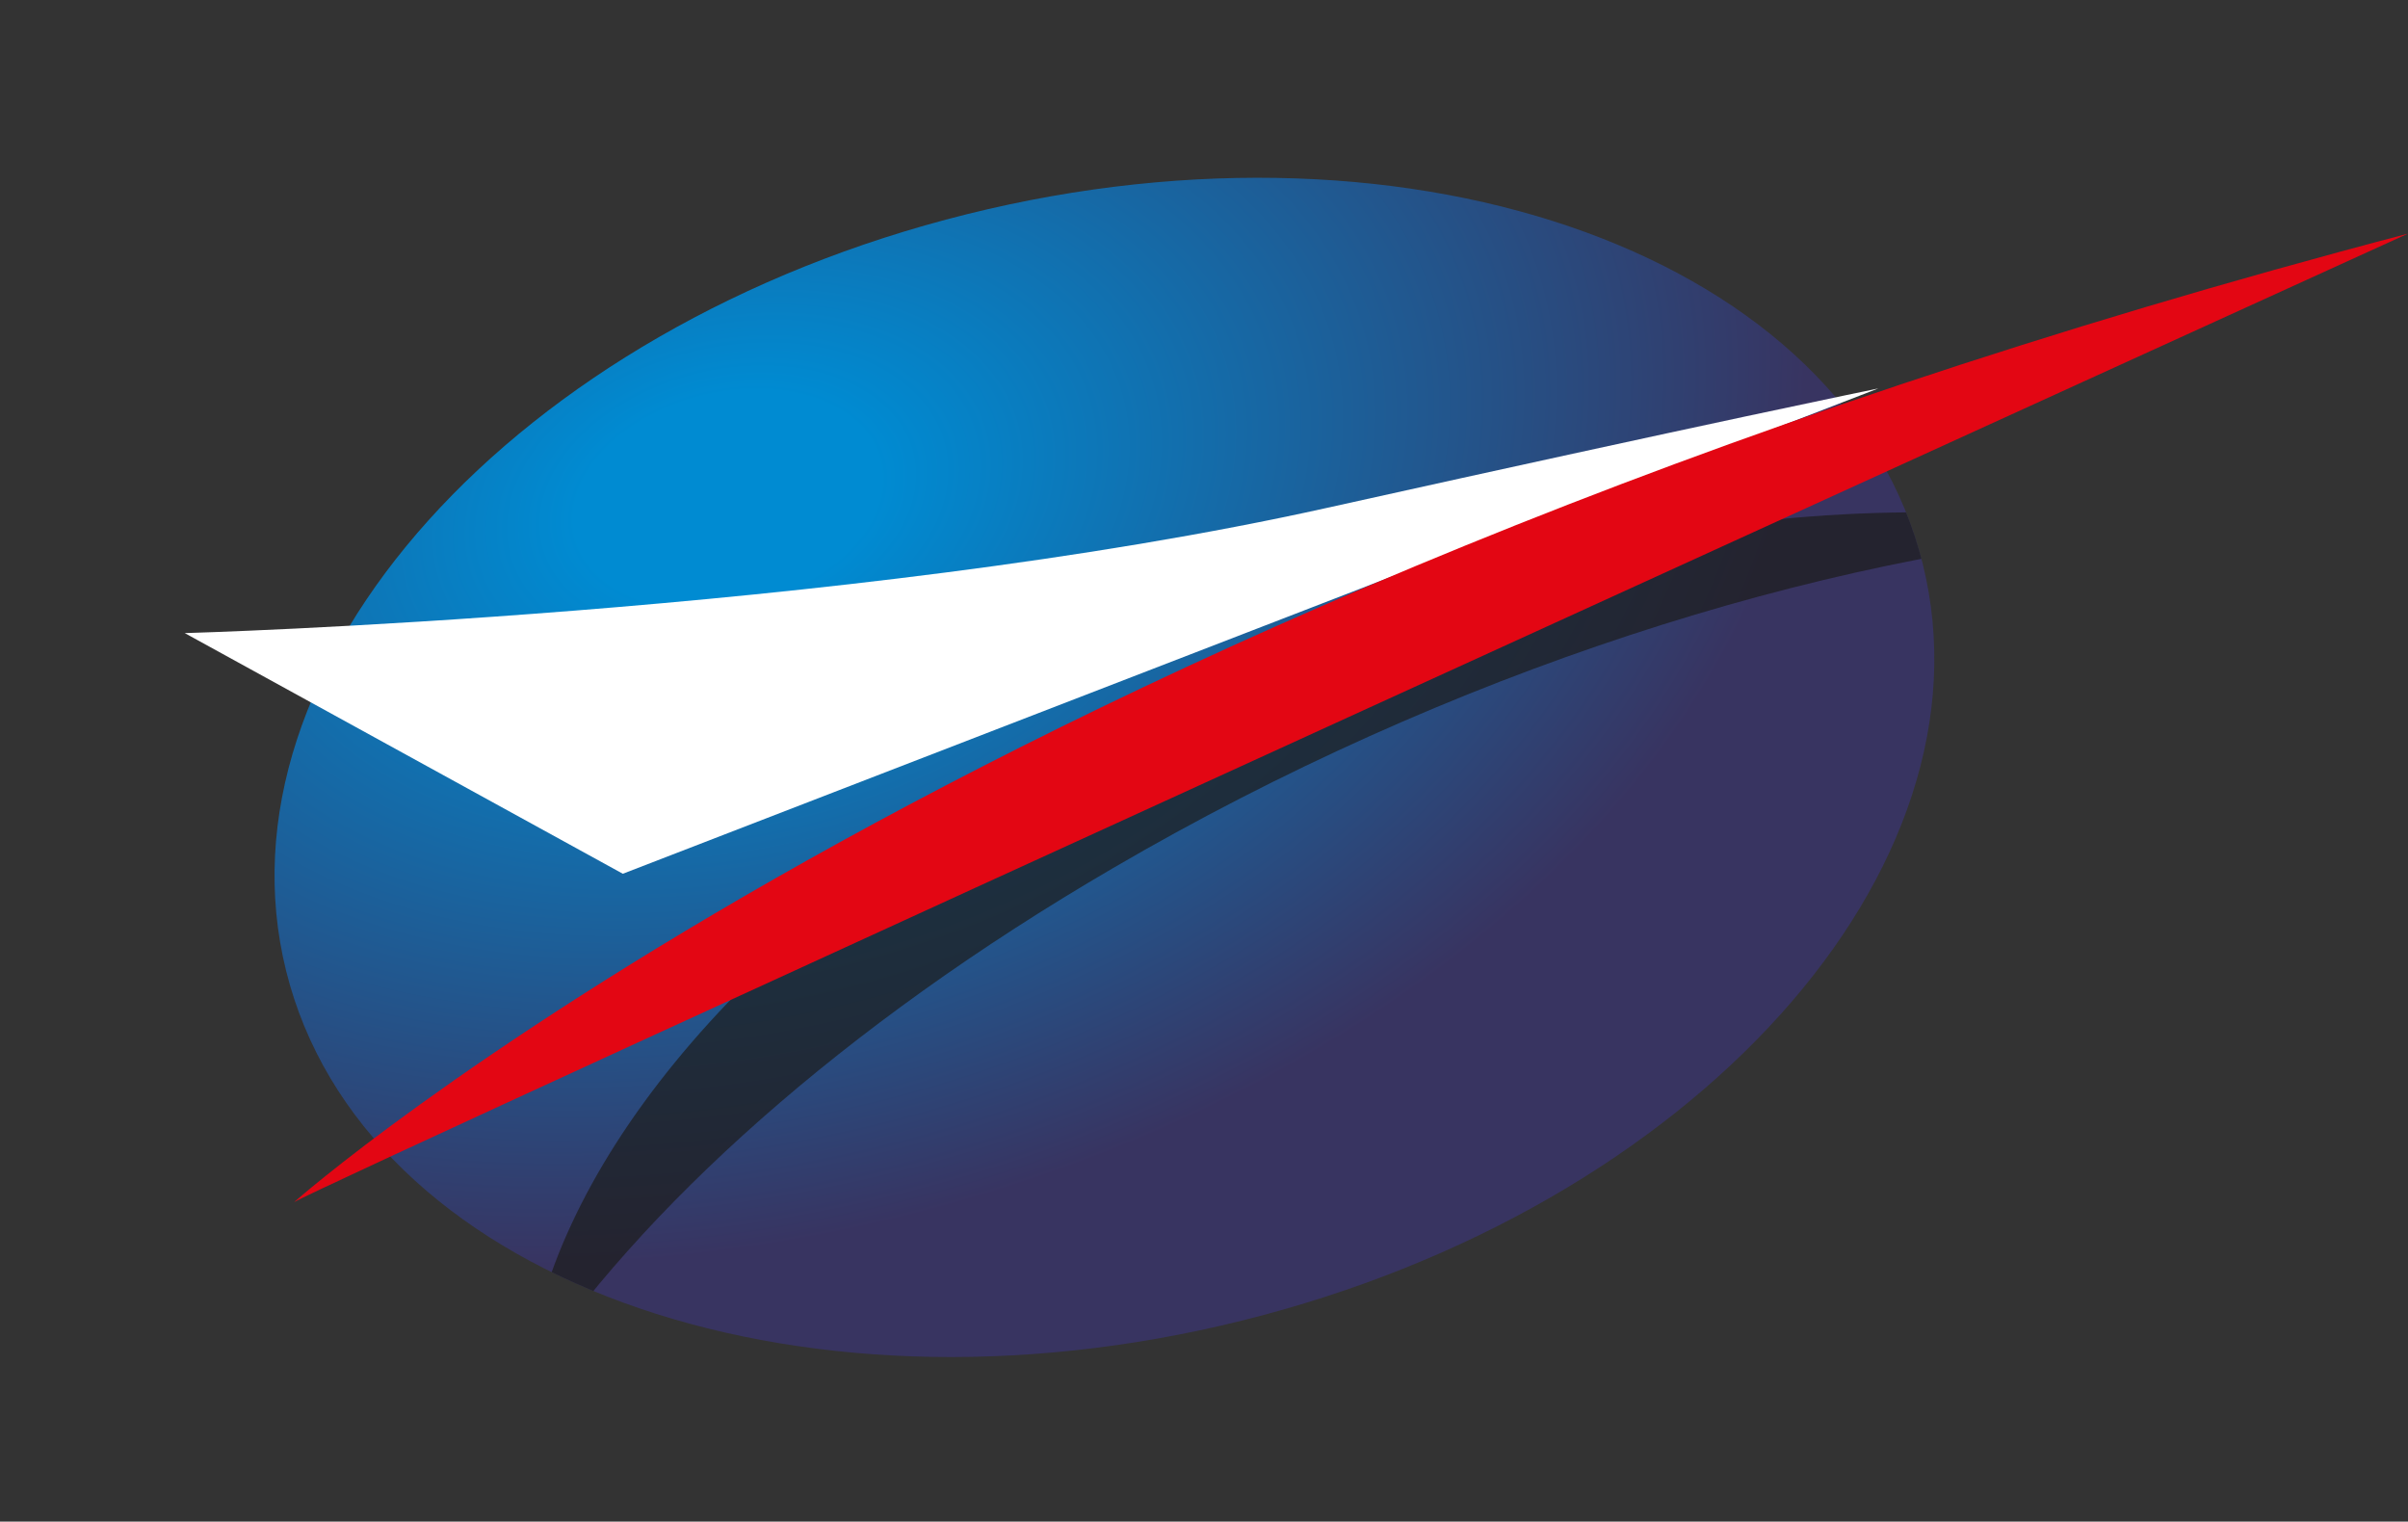
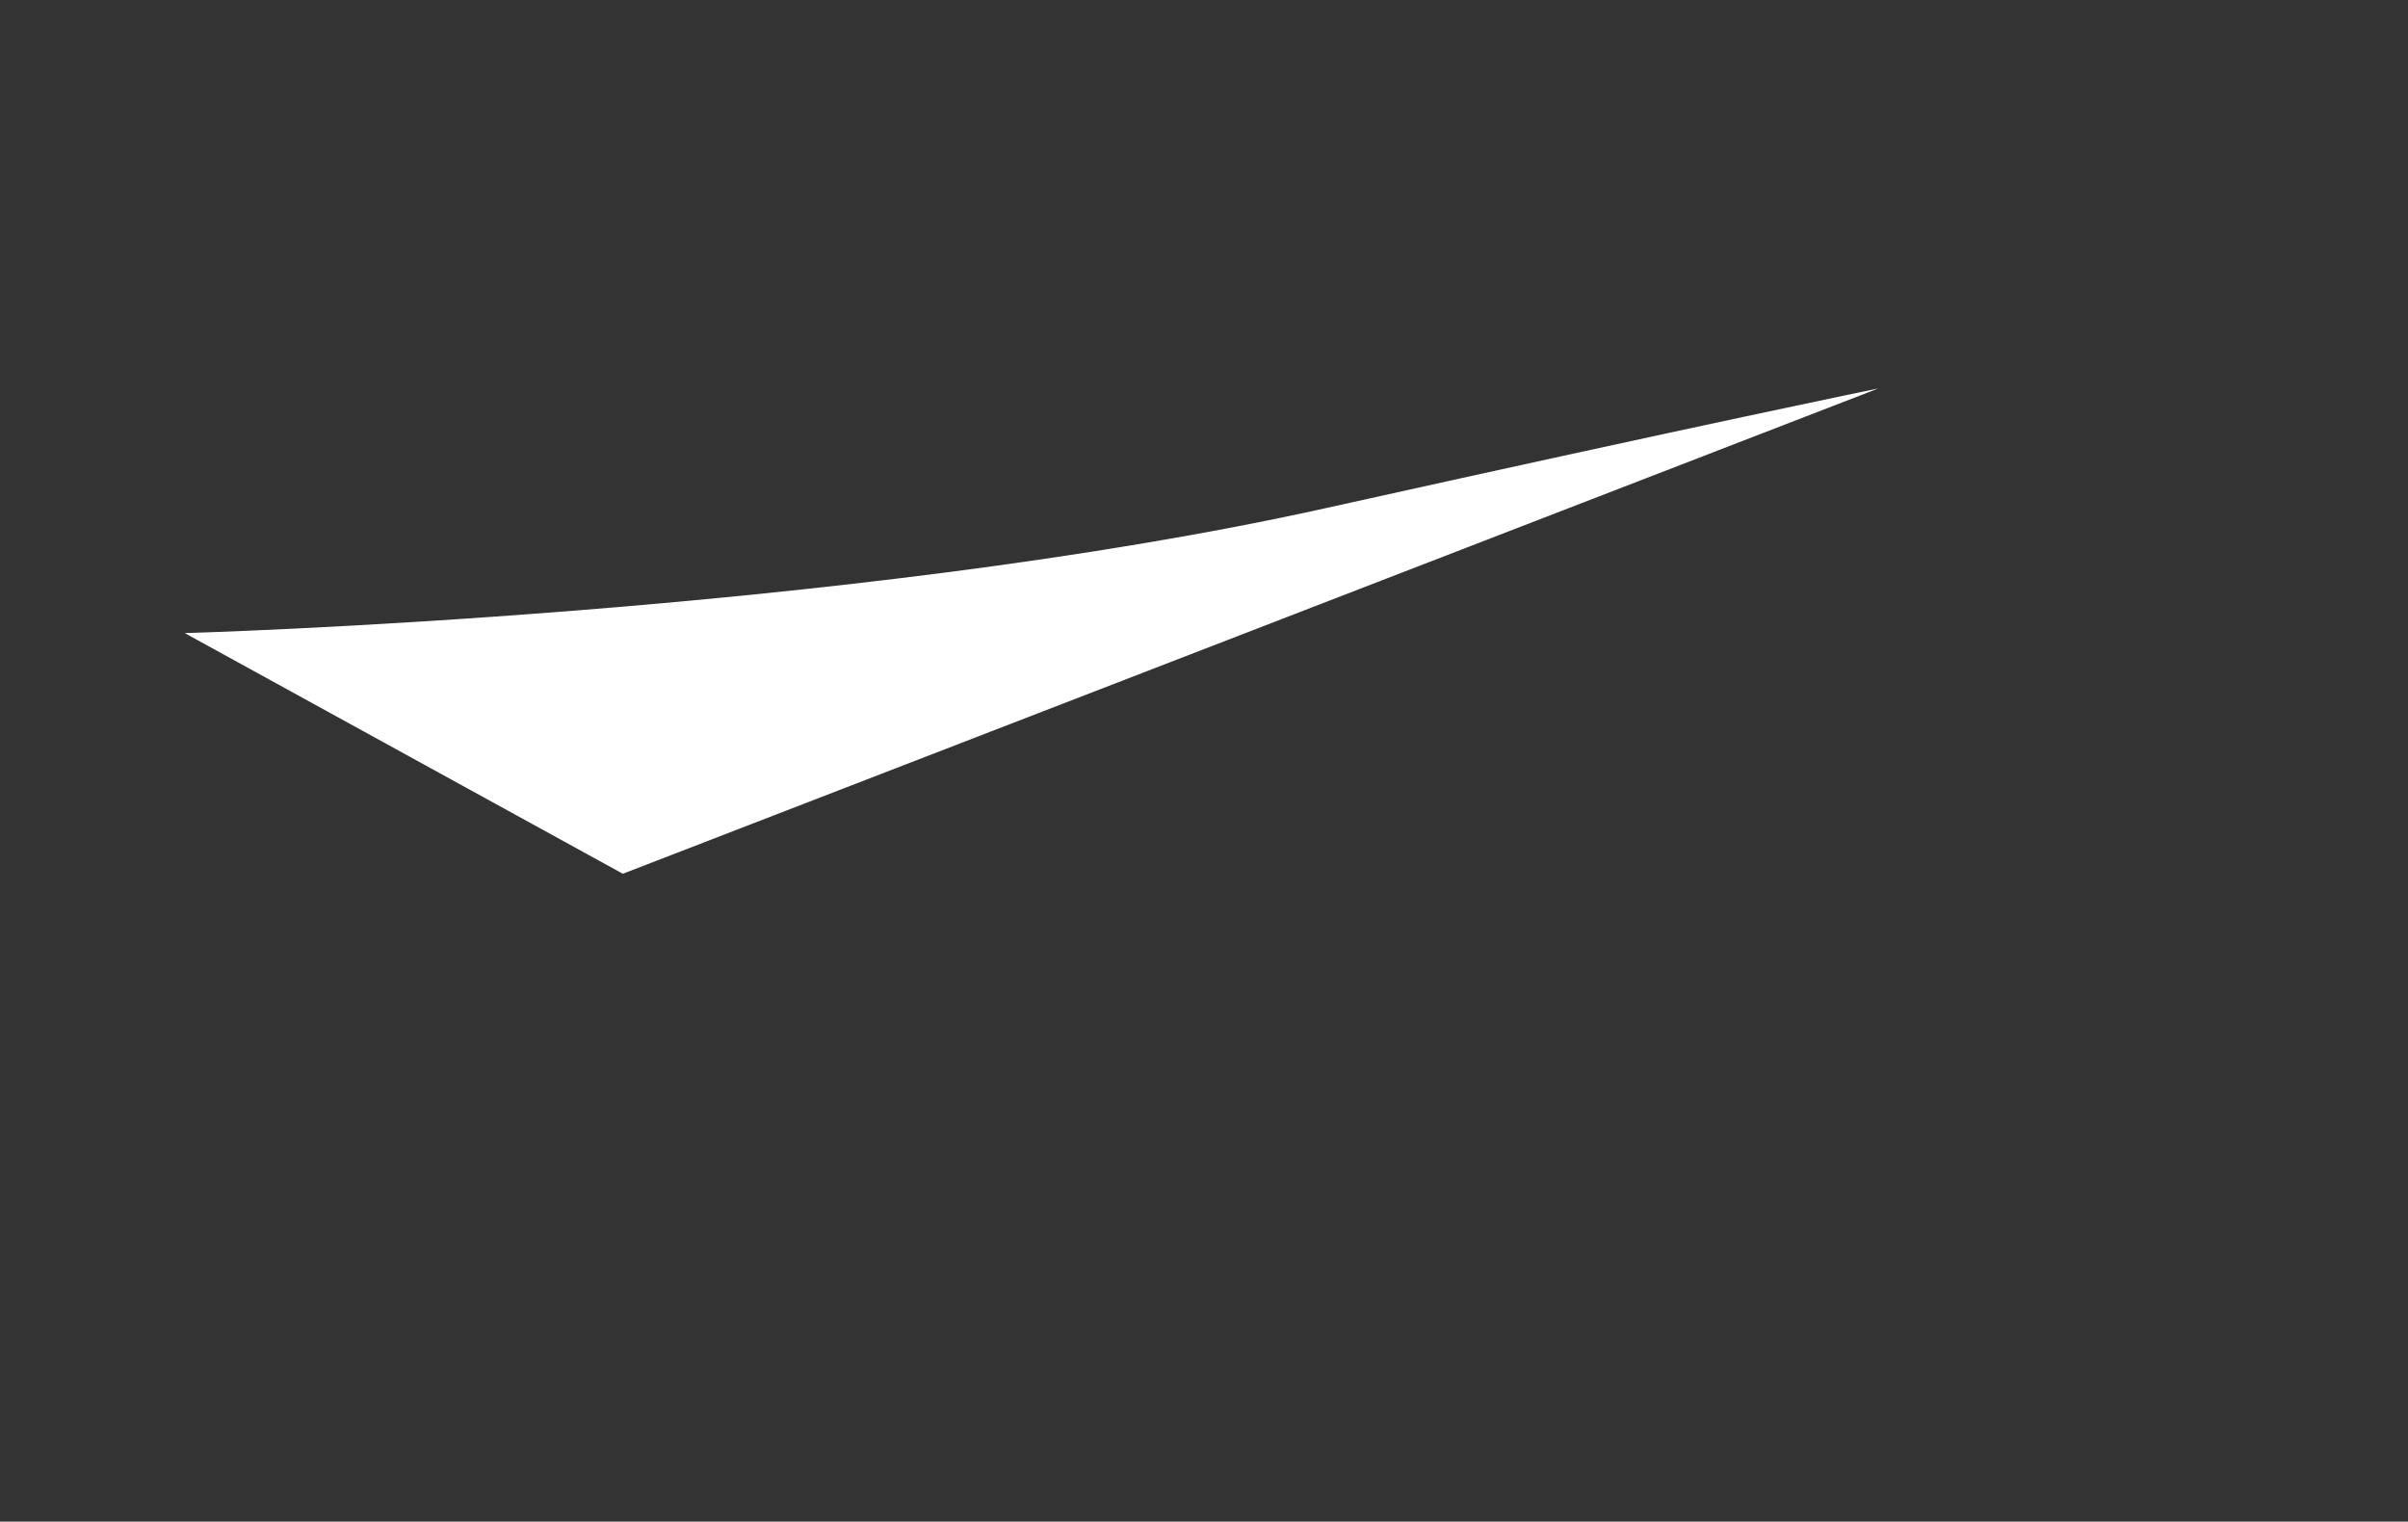
<svg xmlns="http://www.w3.org/2000/svg" width="143.9" height="90.92" viewBox="0 0 143.9 90.92">
  <rect x="0" y="0" width="143.9" height="90.92" fill="#333333" stroke="none" />
  <defs>
    <style>
      .cls-1 {
        fill: none;
      }

      .cls-2 {
        clip-path: url(#clippath);
      }

      .cls-3 {
        fill: #fff;
      }

      .cls-4 {
        fill: #e30613;
      }

      .cls-5 {
        fill: #1d1d1b;
        mix-blend-mode: multiply;
        opacity: .71;
      }

      .cls-6 {
        fill: url(#radial-gradient);
      }

      .cls-7 {
        isolation: isolate;
      }
    </style>
    <radialGradient id="radial-gradient" cx="-199.98" cy="169.08" fx="-199.98" fy="169.08" r="44.29" gradientTransform="translate(289.89 -205.71) rotate(-13.97) scale(1.48 1)" gradientUnits="userSpaceOnUse">
      <stop offset=".14" stop-color="#008bd2" />
      <stop offset="1" stop-color="#383461" />
    </radialGradient>
    <clipPath id="clippath">
-       <path class="cls-1" d="M17.1,58.02C12.56,39.77,30.77,19.52,57.78,12.8c27.01-6.72,52.58,2.63,57.12,20.89,4.54,18.26-13.67,38.5-40.68,45.22-27.01,6.72-52.58-2.63-57.12-20.89Z" />
-     </clipPath>
+       </clipPath>
  </defs>
  <g class="cls-7">
    <g id="Calque_2" data-name="Calque 2">
      <g>
-         <path class="cls-6" d="M17.1,58.02C12.56,39.77,30.77,19.52,57.78,12.8c27.01-6.72,52.58,2.63,57.12,20.89,4.54,18.26-13.67,38.5-40.68,45.22-27.01,6.72-52.58-2.63-57.12-20.89Z" />
        <g class="cls-2">
-           <path class="cls-5" d="M66.5,51.88c20.07-11.72,42.19-18.72,60.57-20.17-18.43-3.48-43.66,1.38-64.85,13.75-18.6,10.86-29.55,24.88-30.77,37.09,6.82-10.33,18.87-21.23,35.05-30.67Z" />
-         </g>
+           </g>
        <path class="cls-3" d="M112.25,23.21s-10.36,2.12-32.92,7.13c-28.74,6.39-68.29,7.49-68.29,7.49l26.18,14.38L112.25,23.21Z" />
-         <path class="cls-4" d="M17.6,71.81S57.2,36.69,143.9,13.96c0,0-124.5,56.73-126.3,57.86Z" />
      </g>
    </g>
  </g>
</svg>